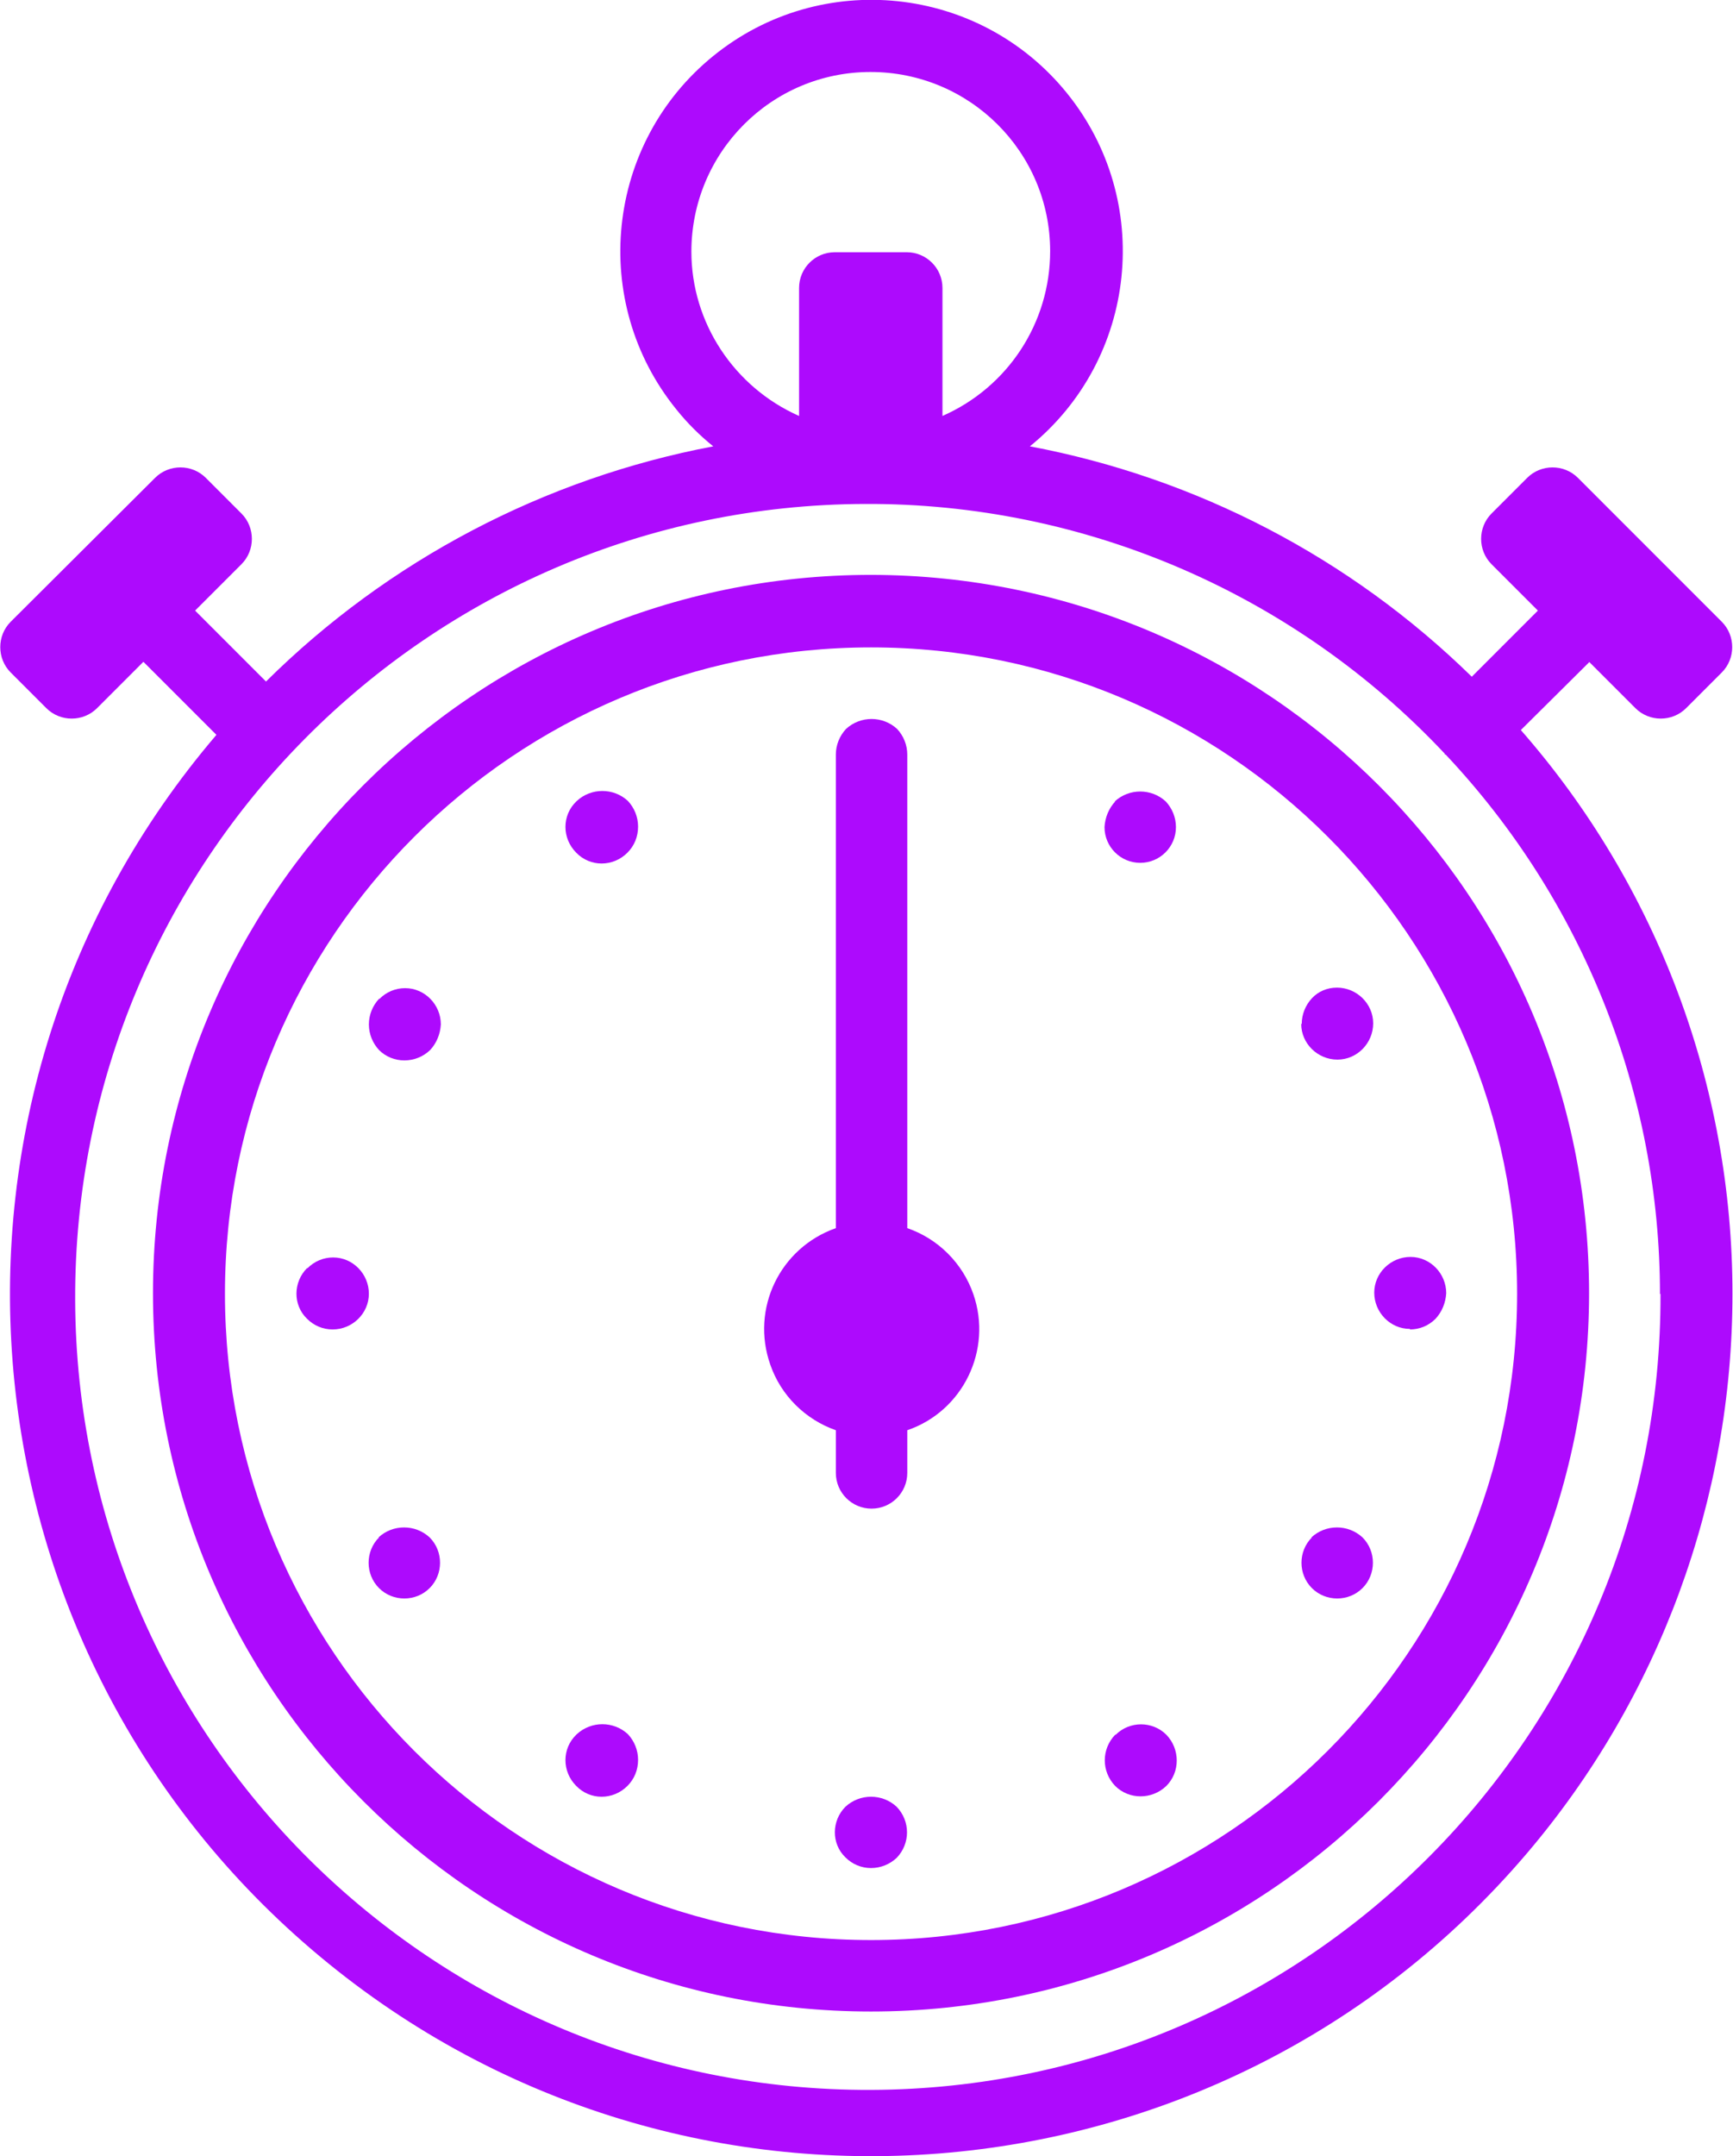
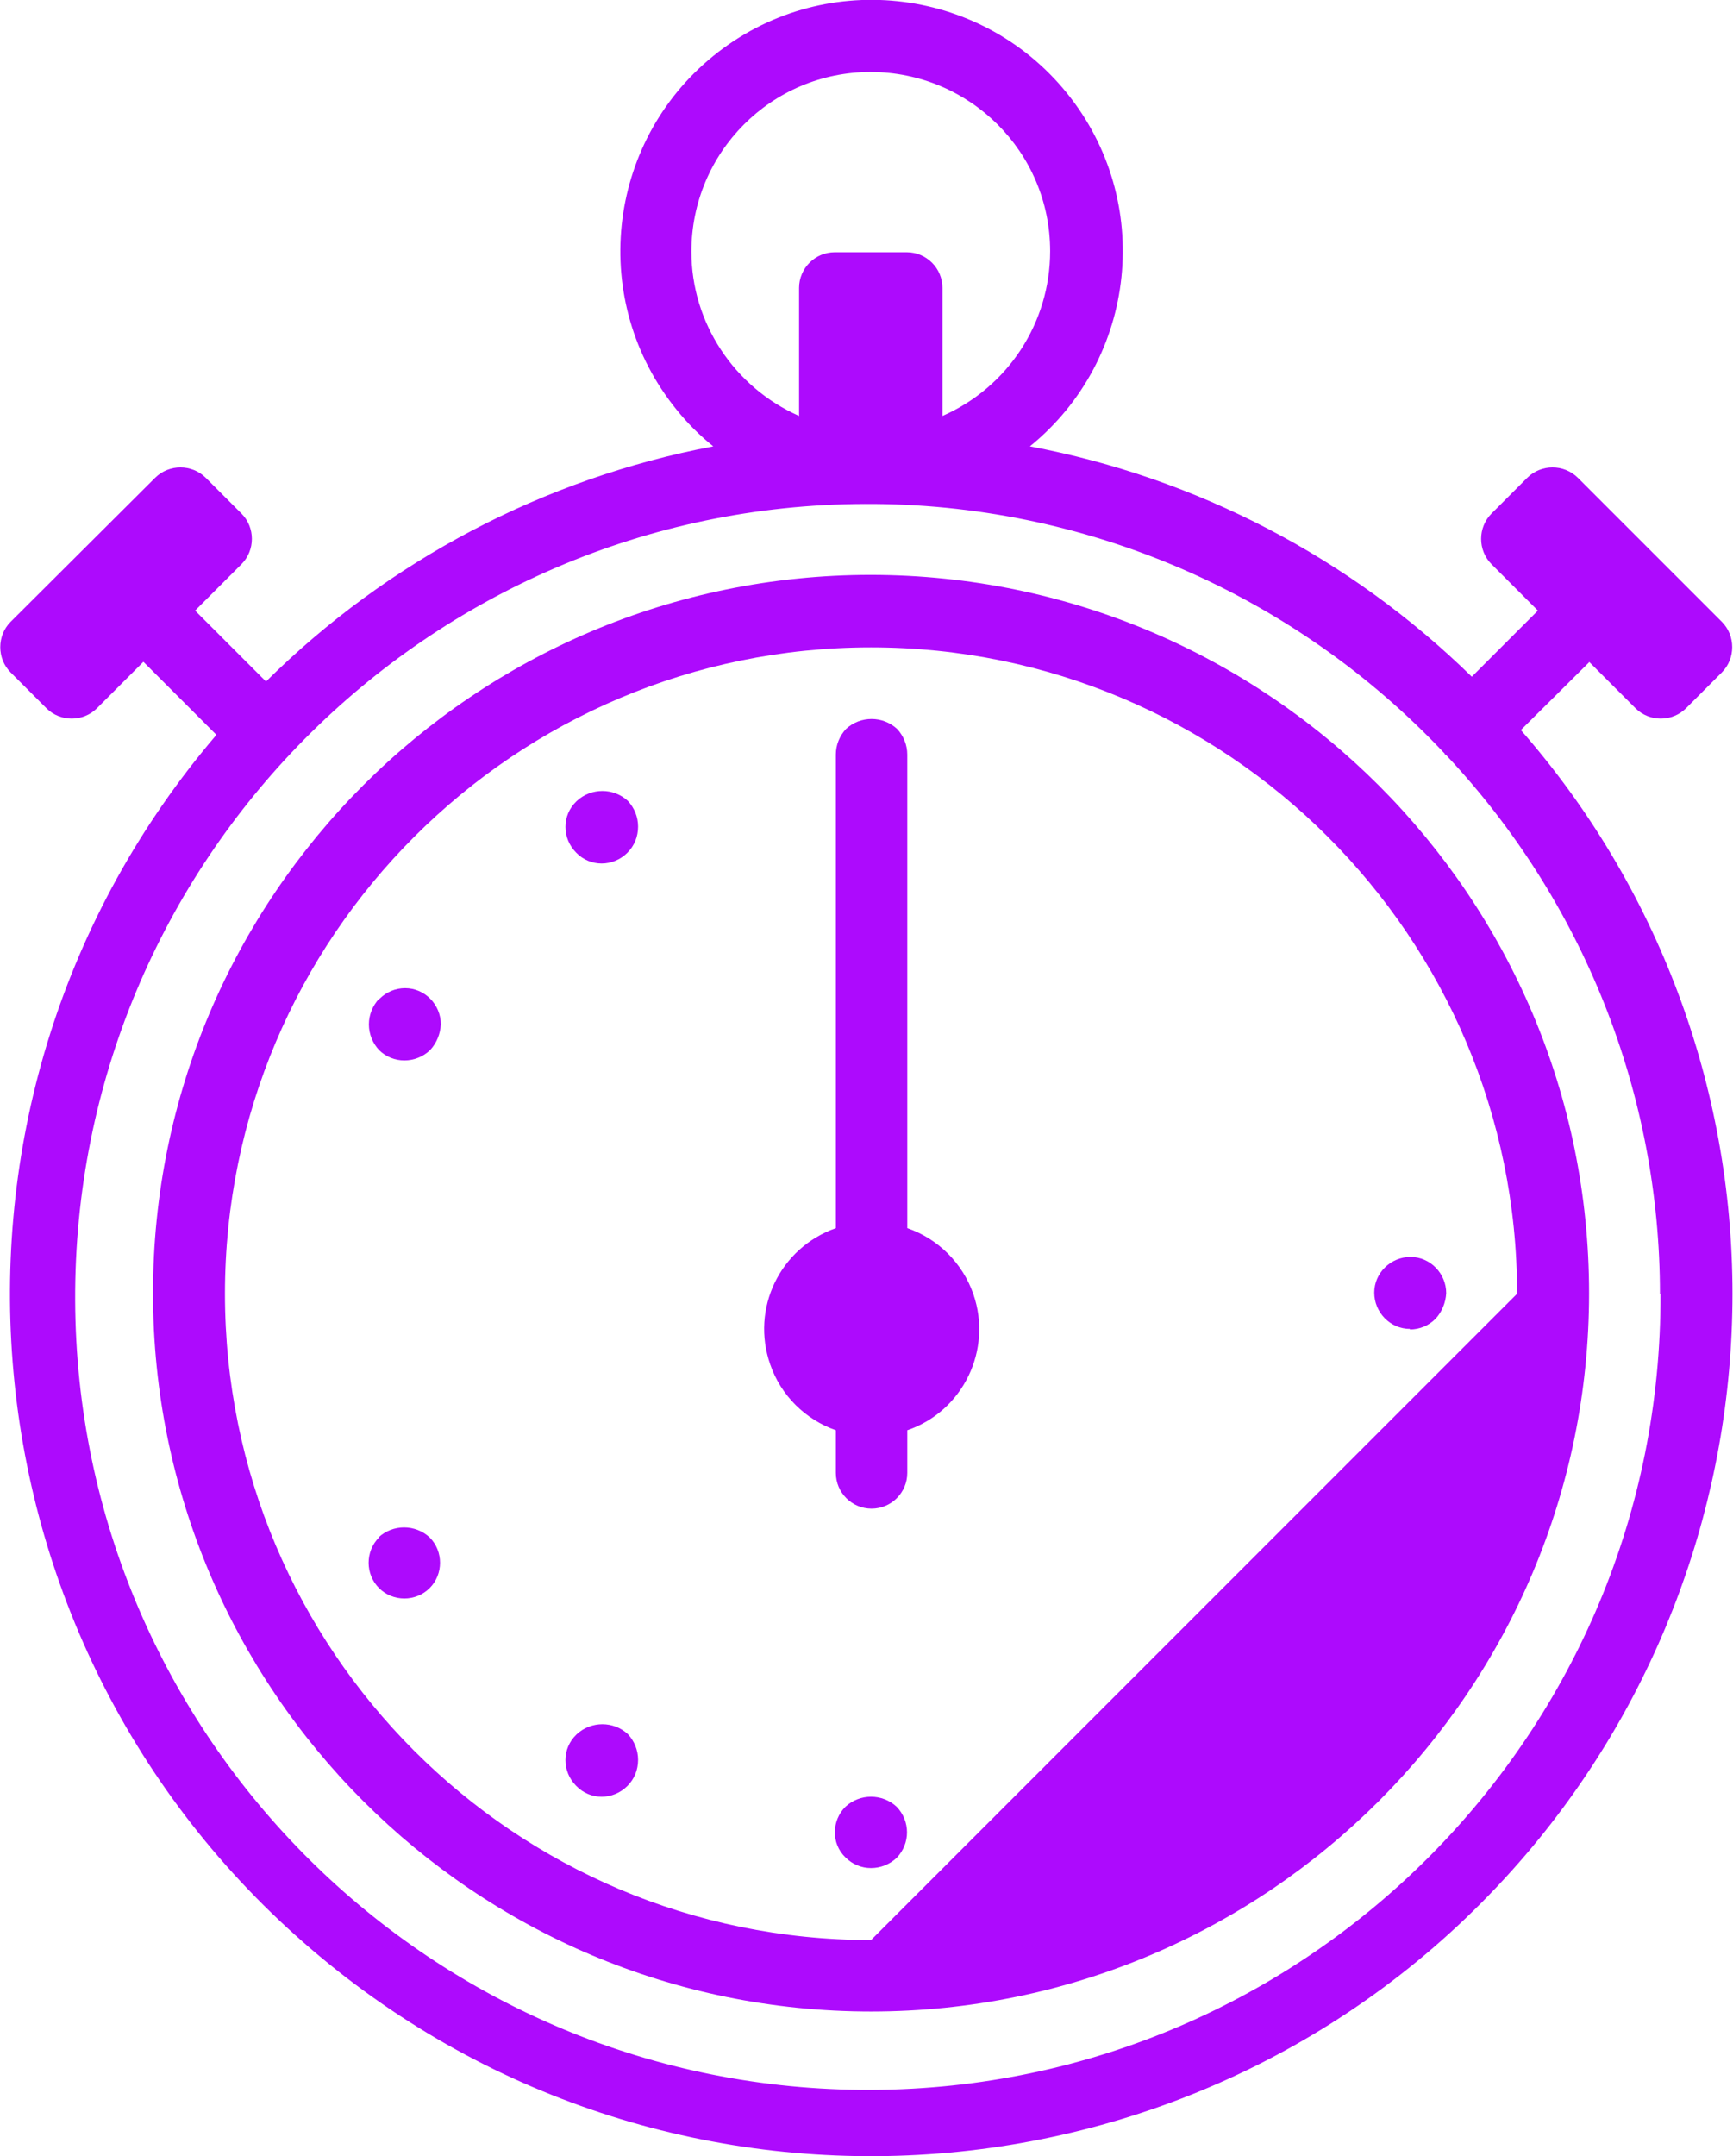
<svg xmlns="http://www.w3.org/2000/svg" id="Layer_2" viewBox="0 0 32.51 40.43">
  <defs>
    <style>
      .cls-1 {
        fill: #ad0afd;
      }
    </style>
  </defs>
  <g id="Layer_1-2" data-name="Layer_1">
    <g id="Layer_2-2" data-name="Layer_2">
      <g id="Layer_1-2">
        <g>
          <path class="cls-1" d="M10.81,32.53c-.27.26-.27.69,0,.96.26.27.69.27.96,0,.13-.13.2-.3.2-.49,0-.18-.07-.35-.19-.48-.27-.25-.69-.25-.96,0Z" />
          <path class="cls-1" d="M7.11,18.73c-.12.13-.19.3-.19.48,0,.18.07.35.19.48.26.26.69.26.96,0,.12-.13.19-.3.2-.48,0-.37-.3-.68-.67-.68-.18,0-.35.07-.48.2Z" />
          <path class="cls-1" d="M10.81,15.03c-.27.26-.27.69,0,.96.26.27.69.27.96,0,.13-.13.2-.3.2-.49,0-.18-.07-.35-.19-.48-.27-.25-.69-.25-.96,0Z" />
          <path class="cls-1" d="M7.11,28.83c-.26.26-.26.69,0,.95.26.26.69.26.95,0,.26-.26.26-.69,0-.95-.27-.25-.69-.25-.96,0Z" />
-           <path class="cls-1" d="M5.76,23.78c-.26.26-.27.69,0,.95.13.13.3.2.48.2.37,0,.68-.3.68-.67s-.3-.68-.67-.68c-.18,0-.35.07-.48.2Z" />
          <path class="cls-1" d="M15.86,33.88c-.26.26-.27.69,0,.95.13.13.3.2.48.2.18,0,.35-.07.48-.19.26-.27.26-.69,0-.96-.27-.25-.69-.25-.96,0Z" />
-           <path class="cls-1" d="M24.41,19.2c0,.37.31.67.68.67s.67-.31.67-.68c0-.37-.31-.67-.68-.67-.18,0-.35.07-.47.2-.12.13-.19.3-.19.48Z" />
          <path class="cls-1" d="M26.45,24.93c.18,0,.35-.07.48-.2.12-.13.19-.3.2-.48,0-.37-.3-.68-.67-.68-.37,0-.68.3-.68.67,0,.37.3.68.67.68,0,0,0,0,0,0Z" />
-           <path class="cls-1" d="M16.34,10.78c-7.44,0-13.47,6.03-13.47,13.47s6.03,13.47,13.47,13.47,13.47-6.03,13.47-13.47h0c0-7.44-6.03-13.46-13.47-13.47ZM16.34,36.38c-6.7,0-12.12-5.43-12.12-12.12s5.43-12.12,12.12-12.12,12.12,5.43,12.12,12.12h0c0,6.69-5.43,12.12-12.12,12.12h0Z" />
+           <path class="cls-1" d="M16.34,10.78c-7.44,0-13.47,6.03-13.47,13.47s6.03,13.47,13.47,13.47,13.47-6.03,13.47-13.47h0c0-7.44-6.03-13.46-13.47-13.47ZM16.34,36.38c-6.7,0-12.12-5.43-12.12-12.12s5.43-12.12,12.12-12.12,12.12,5.43,12.12,12.12h0h0Z" />
          <path class="cls-1" d="M29.81,12.41l.87.87c.26.26.69.26.95,0l.67-.67c.26-.26.26-.69,0-.95,0,0,0,0,0,0l-2.7-2.7c-.26-.26-.69-.26-.95,0,0,0,0,0,0,0l-.67.67c-.26.26-.26.69,0,.95,0,0,0,0,0,0l.87.87-1.24,1.24c-2.28-2.23-5.16-3.73-8.29-4.32,2.02-1.64,2.33-4.61.69-6.63-1.64-2.02-4.61-2.33-6.63-.69-2.02,1.64-2.33,4.61-.69,6.63.2.25.43.48.69.69-3.17.6-6.1,2.14-8.39,4.41l-1.33-1.33.87-.87c.26-.26.26-.69,0-.95l-.67-.67c-.26-.26-.69-.26-.95,0,0,0,0,0,0,0L.2,11.66c-.26.26-.26.69,0,.95,0,0,0,0,0,0l.67.67c.26.26.69.26.95,0l.87-.87,1.37,1.37c-5.8,6.79-4.99,16.99,1.79,22.78,6.79,5.8,16.99,4.99,22.78-1.79,2.5-2.93,3.87-6.66,3.87-10.51,0-3.89-1.41-7.65-3.97-10.57l1.28-1.27ZM12.97,4.72c0-1.86,1.5-3.37,3.36-3.37,1.86,0,3.37,1.5,3.37,3.36,0,1.34-.79,2.55-2.02,3.09v-2.4c0-.37-.3-.67-.67-.67h-1.35c-.37,0-.67.3-.67.67v2.4c-1.22-.54-2.02-1.75-2.02-3.08ZM31.15,24.26c.03,8.21-6.6,14.9-14.81,14.93-8.21.03-14.9-6.6-14.93-14.81-.03-8.21,6.6-14.9,14.81-14.93,4.12-.02,8.06,1.68,10.88,4.68,0,0,0,.01.01.02h.01c2.58,2.74,4.02,6.36,4.02,10.12Z" />
-           <path class="cls-1" d="M20.92,15.03c-.12.13-.19.3-.2.48,0,.37.3.67.67.67s.67-.3.67-.67c0-.18-.07-.35-.19-.48-.27-.25-.69-.25-.96,0Z" />
-           <path class="cls-1" d="M20.92,32.53c-.26.27-.26.69,0,.96.26.26.69.26.96,0,.26-.26.26-.69,0-.96-.26-.26-.69-.26-.95,0Z" />
-           <path class="cls-1" d="M24.61,28.83c-.26.26-.26.69,0,.95.26.26.69.26.95,0,.26-.26.26-.69,0-.95-.27-.25-.69-.25-.96,0Z" />
          <path class="cls-1" d="M17.02,23.03v-8.88c0-.18-.07-.35-.19-.48-.27-.25-.69-.25-.96,0-.12.13-.19.3-.19.48v8.88c-1.05.37-1.6,1.51-1.23,2.56.2.58.66,1.03,1.23,1.23v.8c0,.37.3.67.67.67s.67-.3.67-.67v-.8c1.05-.36,1.6-1.51,1.24-2.55-.2-.58-.66-1.04-1.24-1.24h0Z" />
        </g>
      </g>
    </g>
  </g>
</svg>